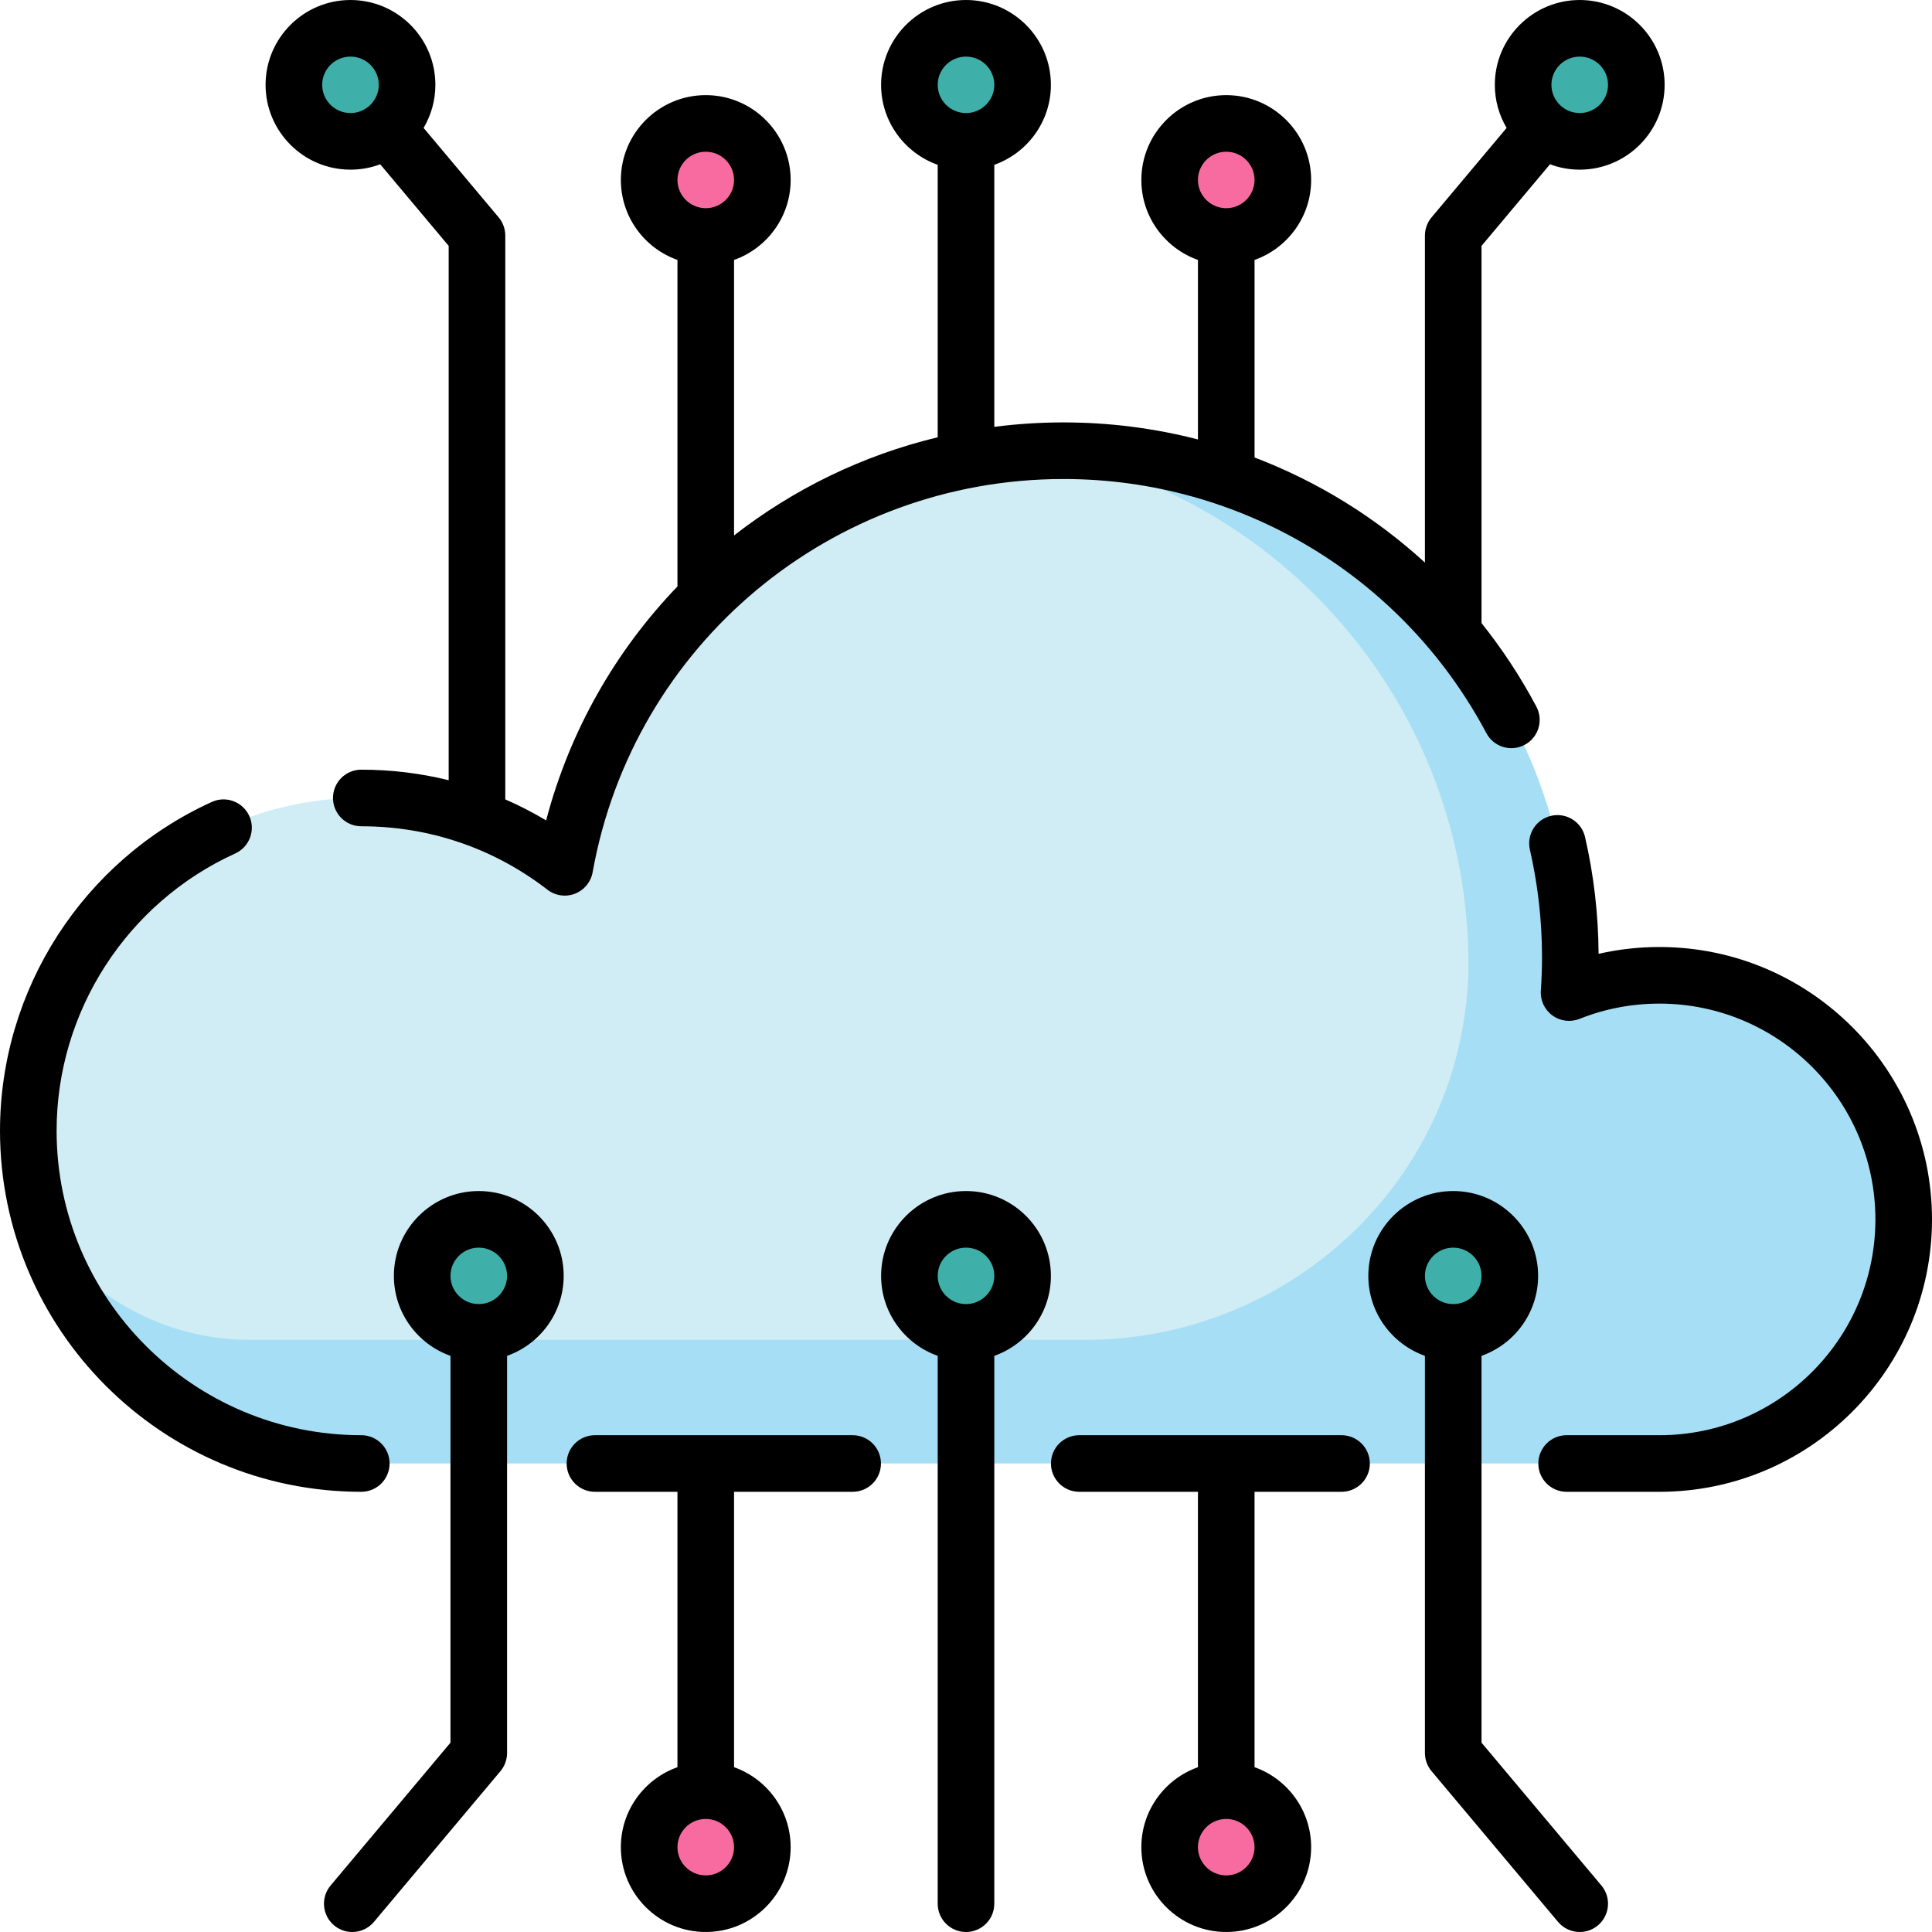
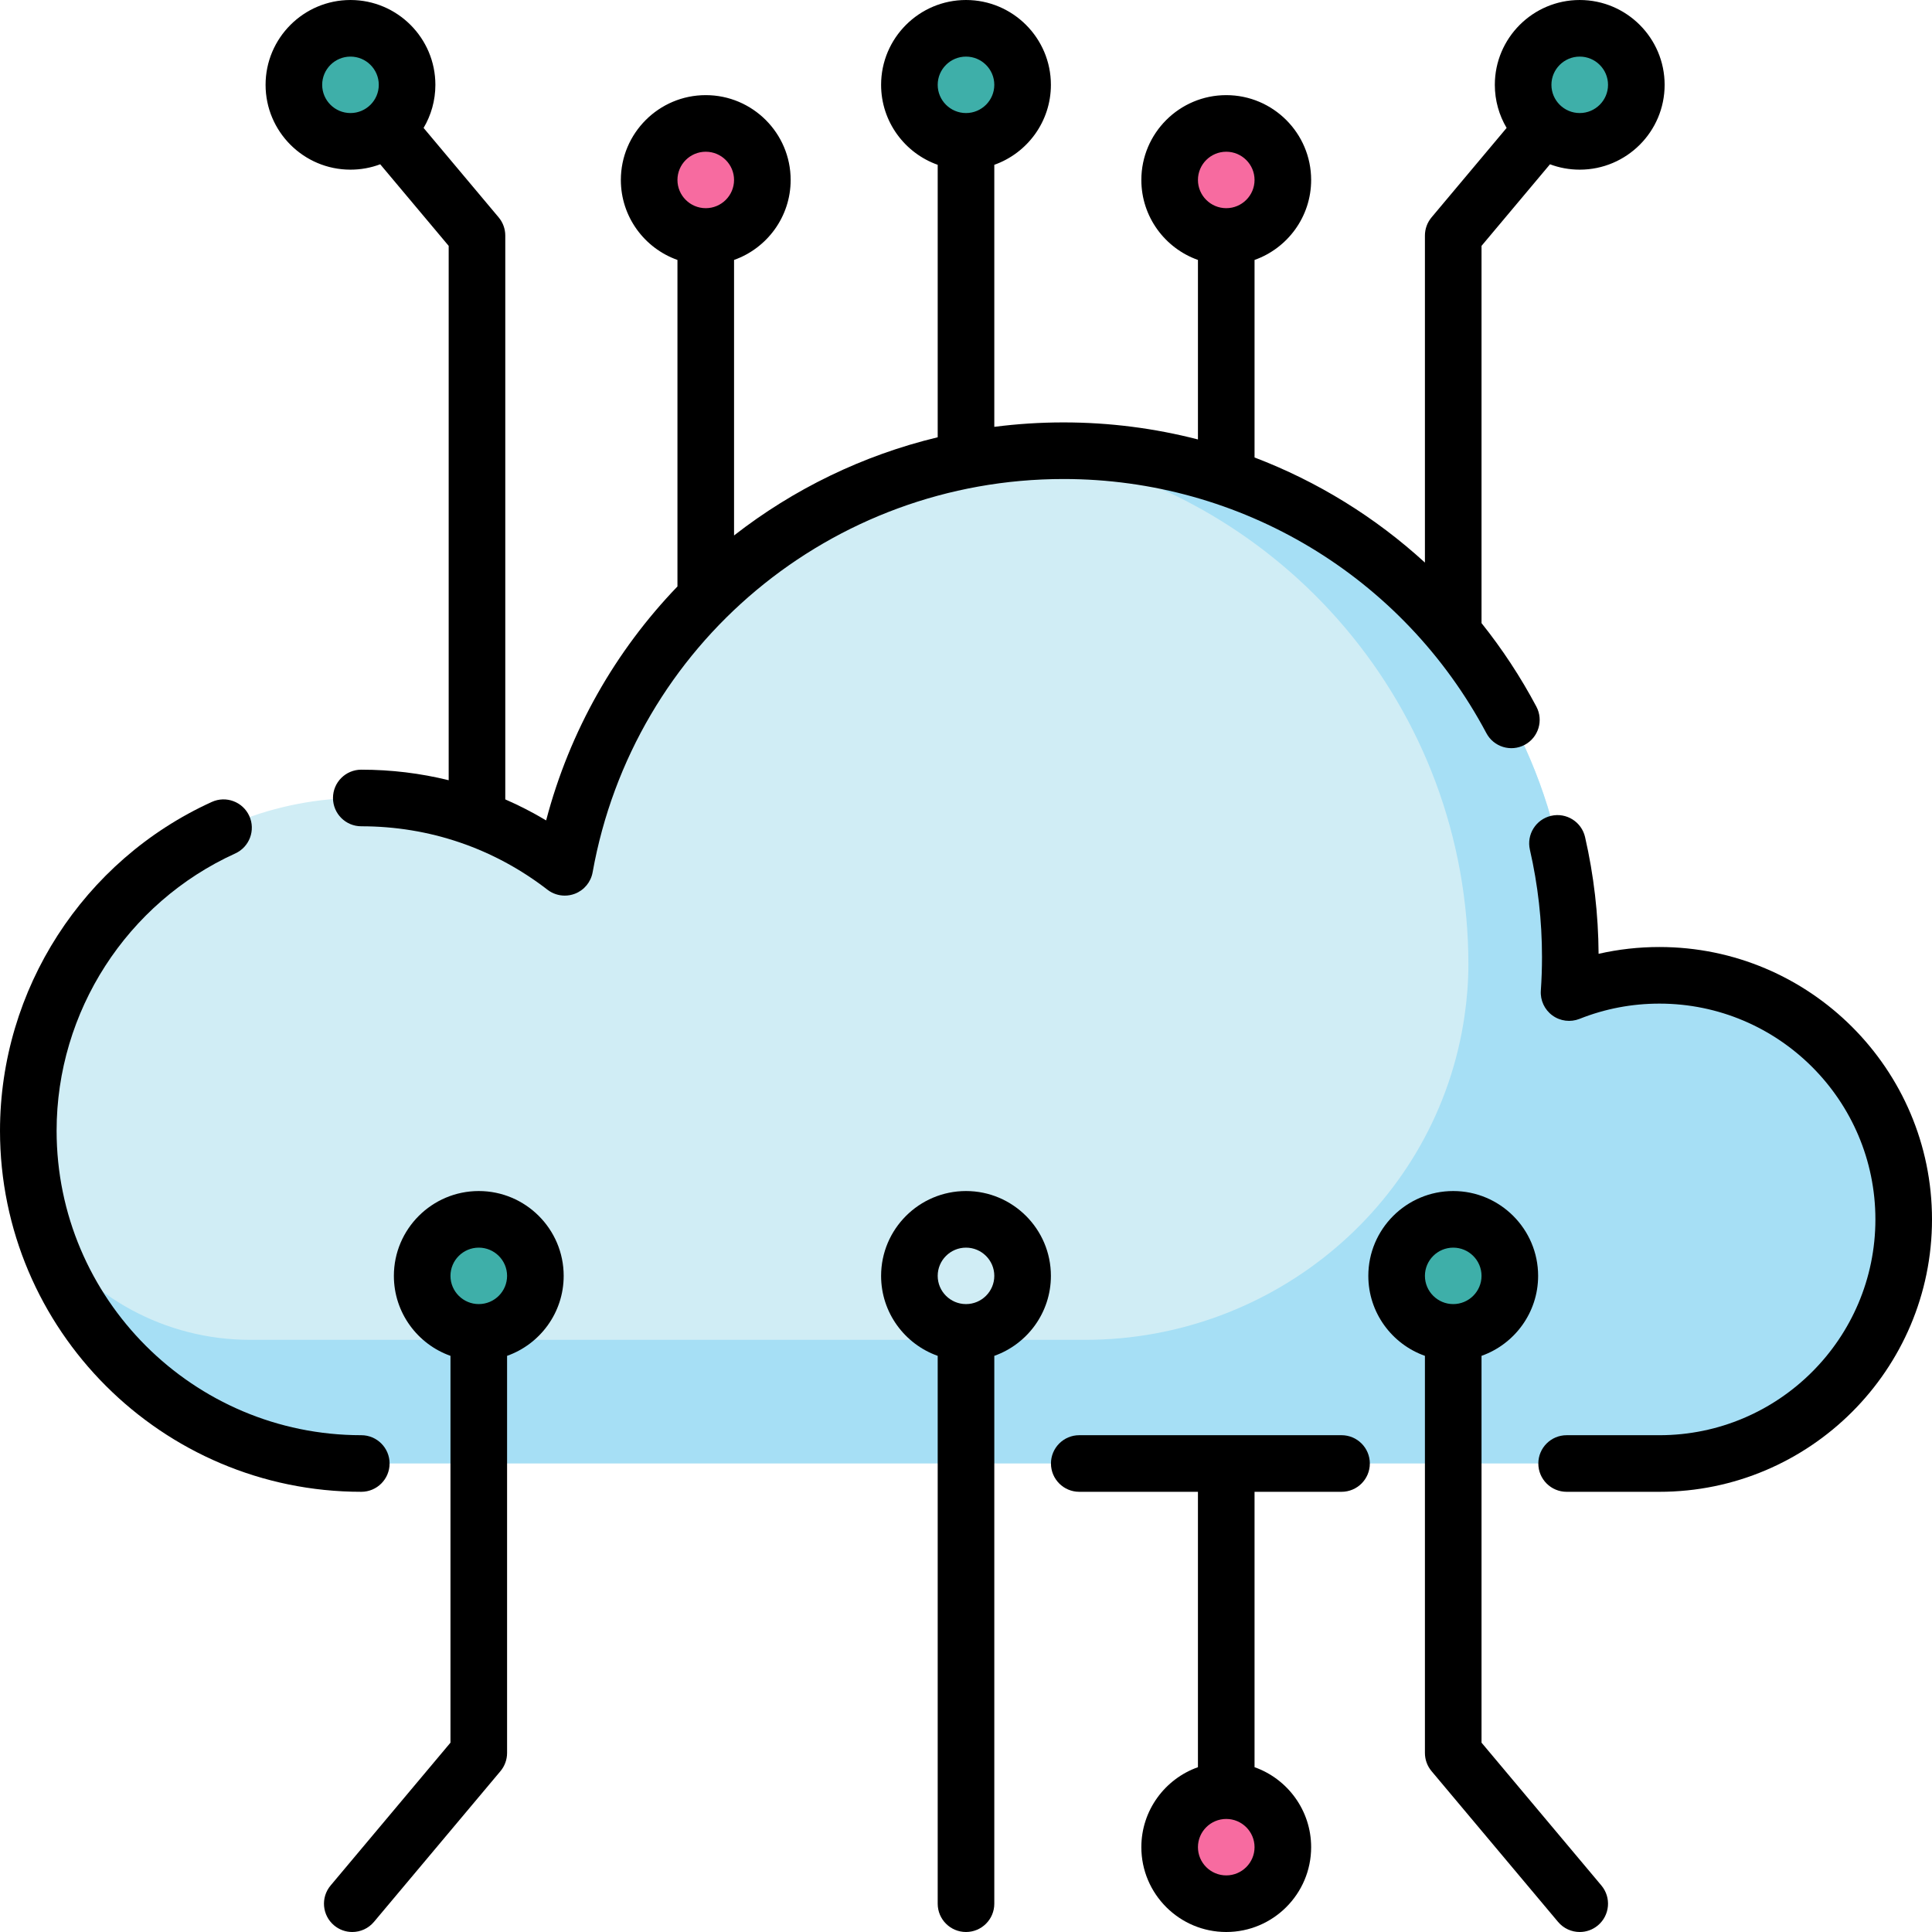
<svg xmlns="http://www.w3.org/2000/svg" id="Layer_1" enable-background="new 0 0 512 512" height="512" viewBox="0 0 512 512" width="512">
  <g>
    <g>
      <g>
        <path d="m504.497 323.124c0 35.73-28.99 64.69-64.74 64.69h-344.01c-39.49 0-72.92-25.92-84.18-61.66-2.65-8.37-4.07-17.28-4.07-26.52 0-2.53.11-5.03.32-7.5 3.8-45.2 41.71-80.69 87.93-80.69 20.3 0 39.01 6.85 53.92 18.38 10.36-57.82 57.75-102.79 116.77-109.54 2.99-.34 6.02-.58 9.07-.72 2.1-.1 4.22-.15 6.35-.15 74.16 0 134.29 60.08 134.29 134.2 0 3.16-.12 6.29-.33 9.39 7.4-2.95 15.49-4.57 23.94-4.57 35.75 0 64.74 28.97 64.74 64.69z" fill="#d0edf5" />
        <path d="m504.497 323.124c0 35.73-28.99 64.69-64.74 64.69h-344.01c-39.49 0-72.92-25.92-84.18-61.66 11.94 17.46 32.02 28.92 54.78 28.92h221.23c50.09 0 93.38-36.34 100.55-85.91.66-4.55 1.01-9.08 1.01-13.55 0-67.94-49.02-124.44-113.63-136.05 2.1-.1 4.22-.15 6.35-.15 74.16 0 134.29 60.08 134.29 134.2 0 3.16-.12 6.29-.33 9.39 7.4-2.95 15.49-4.57 23.94-4.57 35.75 0 64.74 28.97 64.74 64.69z" fill="#a6dff5" />
        <g fill="#3eafa9">
          <ellipse cx="126.881" cy="338.117" rx="15" ry="14.98" />
-           <ellipse cx="256" cy="338.117" rx="15" ry="14.98" />
          <ellipse cx="385.119" cy="338.117" rx="15" ry="14.98" />
        </g>
      </g>
      <g fill="#f76ba0">
-         <ellipse cx="187.032" cy="489.52" rx="15" ry="14.98" />
        <ellipse cx="324.968" cy="489.52" rx="15" ry="14.98" />
      </g>
      <g fill="#3eafa9">
        <ellipse cx="256" cy="22.48" rx="15" ry="14.98" />
        <ellipse cx="92.881" cy="22.48" rx="15" ry="14.98" />
        <ellipse cx="418.643" cy="22.48" rx="15" ry="14.98" />
      </g>
      <g fill="#f76ba0">
        <ellipse cx="187.032" cy="47.691" rx="15" ry="14.98" />
        <ellipse cx="324.968" cy="47.691" rx="15" ry="14.98" />
      </g>
    </g>
  </g>
  <g>
    <path d="m103.246 387.843c0-4.142-3.358-7.5-7.5-7.5-44.524 0-80.746-36.196-80.746-80.686 0-31.561 18.583-60.404 47.341-73.481 3.771-1.714 5.438-6.161 3.723-9.932-1.714-3.771-6.162-5.438-9.932-3.723-34.099 15.506-56.132 49.708-56.132 87.136 0 52.761 42.951 95.686 95.746 95.686 4.142 0 7.5-3.358 7.5-7.5z" />
    <path d="m157.051 231.168c10.814-60.393 63.302-104.226 124.804-104.226 47.031 0 89.967 25.807 112.051 67.351 1.945 3.657 6.485 5.046 10.143 3.102 3.657-1.944 5.046-6.485 3.102-10.143-4.2-7.901-9.075-15.293-14.532-22.12v-99.975l18.144-21.62c2.454.92 5.109 1.423 7.881 1.423 12.407 0 22.5-10.084 22.5-22.48s-10.094-22.48-22.5-22.48-22.5 10.084-22.5 22.48c0 4.166 1.14 8.071 3.125 11.419l-19.895 23.706c-1.133 1.351-1.755 3.058-1.755 4.821v86.662c-13.168-12.056-28.489-21.503-45.151-27.853v-52.348c8.73-3.093 15-11.427 15-21.196 0-12.396-10.093-22.48-22.5-22.48s-22.5 10.084-22.5 22.48c0 9.769 6.27 18.103 15 21.196v47.57c-11.469-2.963-23.418-4.515-35.613-4.515-6.209 0-12.337.4-18.355 1.177v-69.443c8.73-3.093 15-11.427 15-21.196 0-12.396-10.093-22.48-22.5-22.48s-22.5 10.084-22.5 22.48c0 9.769 6.27 18.103 15 21.196v72.205c-19.889 4.781-38.237 13.754-53.968 26.019v-73.013c8.73-3.093 15-11.427 15-21.196 0-12.396-10.093-22.48-22.5-22.48s-22.5 10.084-22.5 22.48c0 9.769 6.27 18.103 15 21.196v86.53c-16.346 16.99-28.536 38.15-34.799 62-3.503-2.096-7.118-3.954-10.828-5.57v-149.42c0-1.764-.622-3.471-1.755-4.821l-19.894-23.706c1.985-3.349 3.125-7.254 3.125-11.42 0-12.396-10.093-22.48-22.5-22.48s-22.5 10.084-22.5 22.48 10.093 22.48 22.5 22.48c2.771 0 5.427-.503 7.88-1.423l18.144 21.62v141.61c-7.488-1.851-15.245-2.795-23.16-2.795-4.142 0-7.5 3.358-7.5 7.5s3.358 7.5 7.5 7.5c18.041 0 35.101 5.813 49.337 16.81 1.333 1.03 2.951 1.565 4.586 1.565.909 0 1.823-.165 2.697-.502 2.447-.944 4.223-3.096 4.686-5.677zm261.593-216.168c4.136 0 7.5 3.355 7.5 7.48s-3.364 7.48-7.5 7.48-7.5-3.355-7.5-7.48 3.364-7.48 7.5-7.48zm-93.676 25.21c4.136 0 7.5 3.356 7.5 7.48s-3.364 7.48-7.5 7.48-7.5-3.355-7.5-7.48 3.364-7.48 7.5-7.48zm-68.968-25.21c4.136 0 7.5 3.355 7.5 7.48s-3.364 7.48-7.5 7.48-7.5-3.355-7.5-7.48 3.364-7.48 7.5-7.48zm-68.968 25.21c4.136 0 7.5 3.356 7.5 7.48s-3.364 7.48-7.5 7.48-7.5-3.355-7.5-7.48 3.364-7.48 7.5-7.48zm-101.651-17.73c0-4.125 3.364-7.48 7.5-7.48s7.5 3.355 7.5 7.48-3.364 7.48-7.5 7.48-7.5-3.356-7.5-7.48z" />
    <path d="m439.769 250.967c-5.475 0-10.867.605-16.125 1.805-.063-10.444-1.27-20.849-3.586-30.941-.927-4.038-4.952-6.559-8.988-5.632-4.037.927-6.559 4.951-5.632 8.988 2.129 9.273 3.208 18.848 3.208 28.456 0 2.931-.104 5.919-.309 8.88-.178 2.572.978 5.056 3.061 6.576 2.083 1.521 4.801 1.863 7.196.91 6.733-2.681 13.857-4.041 21.174-4.041 31.558 0 57.231 25.654 57.231 57.188s-25.674 57.188-57.231 57.188h-24.596c-4.142 0-7.5 3.358-7.5 7.5s3.358 7.5 7.5 7.5h24.596c39.829 0 72.231-32.383 72.231-72.188.001-39.805-32.402-72.189-72.23-72.189z" />
    <path d="m355.522 380.343h-69.507c-4.142 0-7.5 3.358-7.5 7.5s3.358 7.5 7.5 7.5h31.453v72.981c-8.73 3.093-15 11.427-15 21.196 0 12.396 10.093 22.48 22.5 22.48s22.5-10.084 22.5-22.48c0-9.77-6.27-18.104-15-21.196v-72.981h23.054c4.142 0 7.5-3.358 7.5-7.5s-3.358-7.5-7.5-7.5zm-30.554 116.657c-4.136 0-7.5-3.355-7.5-7.48s3.364-7.48 7.5-7.48 7.5 3.356 7.5 7.48-3.364 7.48-7.5 7.48z" />
-     <path d="m225.962 380.343h-68.294c-4.142 0-7.5 3.358-7.5 7.5s3.358 7.5 7.5 7.5h21.864v72.981c-8.73 3.093-15 11.427-15 21.196 0 12.396 10.093 22.48 22.5 22.48s22.5-10.084 22.5-22.48c0-9.77-6.27-18.104-15-21.196v-72.981h31.43c4.142 0 7.5-3.358 7.5-7.5s-3.358-7.5-7.5-7.5zm-38.93 116.657c-4.136 0-7.5-3.355-7.5-7.48s3.364-7.48 7.5-7.48 7.5 3.356 7.5 7.48-3.364 7.48-7.5 7.48z" />
    <path d="m126.881 315.637c-12.407 0-22.5 10.084-22.5 22.48 0 9.769 6.27 18.103 15 21.196v102.51l-31.77 37.855c-2.663 3.173-2.249 7.903.924 10.566 1.405 1.179 3.116 1.755 4.817 1.755 2.14 0 4.266-.911 5.749-2.679l33.525-39.947c1.133-1.351 1.755-3.058 1.755-4.821v-105.24c8.73-3.093 15-11.427 15-21.196 0-12.395-10.093-22.479-22.5-22.479zm0 29.96c-4.136 0-7.5-3.355-7.5-7.48s3.364-7.48 7.5-7.48 7.5 3.356 7.5 7.48-3.364 7.48-7.5 7.48z" />
    <path d="m256 315.637c-12.407 0-22.5 10.084-22.5 22.48 0 9.769 6.27 18.103 15 21.196v145.187c0 4.142 3.358 7.5 7.5 7.5s7.5-3.358 7.5-7.5v-145.187c8.73-3.093 15-11.427 15-21.196 0-12.396-10.093-22.48-22.5-22.48zm0 29.96c-4.136 0-7.5-3.355-7.5-7.48s3.364-7.48 7.5-7.48 7.5 3.356 7.5 7.48-3.364 7.48-7.5 7.48z" />
    <path d="m392.619 461.823v-102.51c8.73-3.093 15-11.427 15-21.196 0-12.396-10.093-22.48-22.5-22.48s-22.5 10.084-22.5 22.48c0 9.769 6.27 18.103 15 21.196v105.24c0 1.764.622 3.471 1.755 4.821l33.525 39.947c1.484 1.768 3.609 2.679 5.749 2.679 1.701 0 3.412-.576 4.817-1.755 3.173-2.663 3.586-7.394.924-10.566zm-7.5-131.186c4.136 0 7.5 3.356 7.5 7.48s-3.364 7.48-7.5 7.48-7.5-3.355-7.5-7.48 3.364-7.48 7.5-7.48z" />
  </g>
</svg>